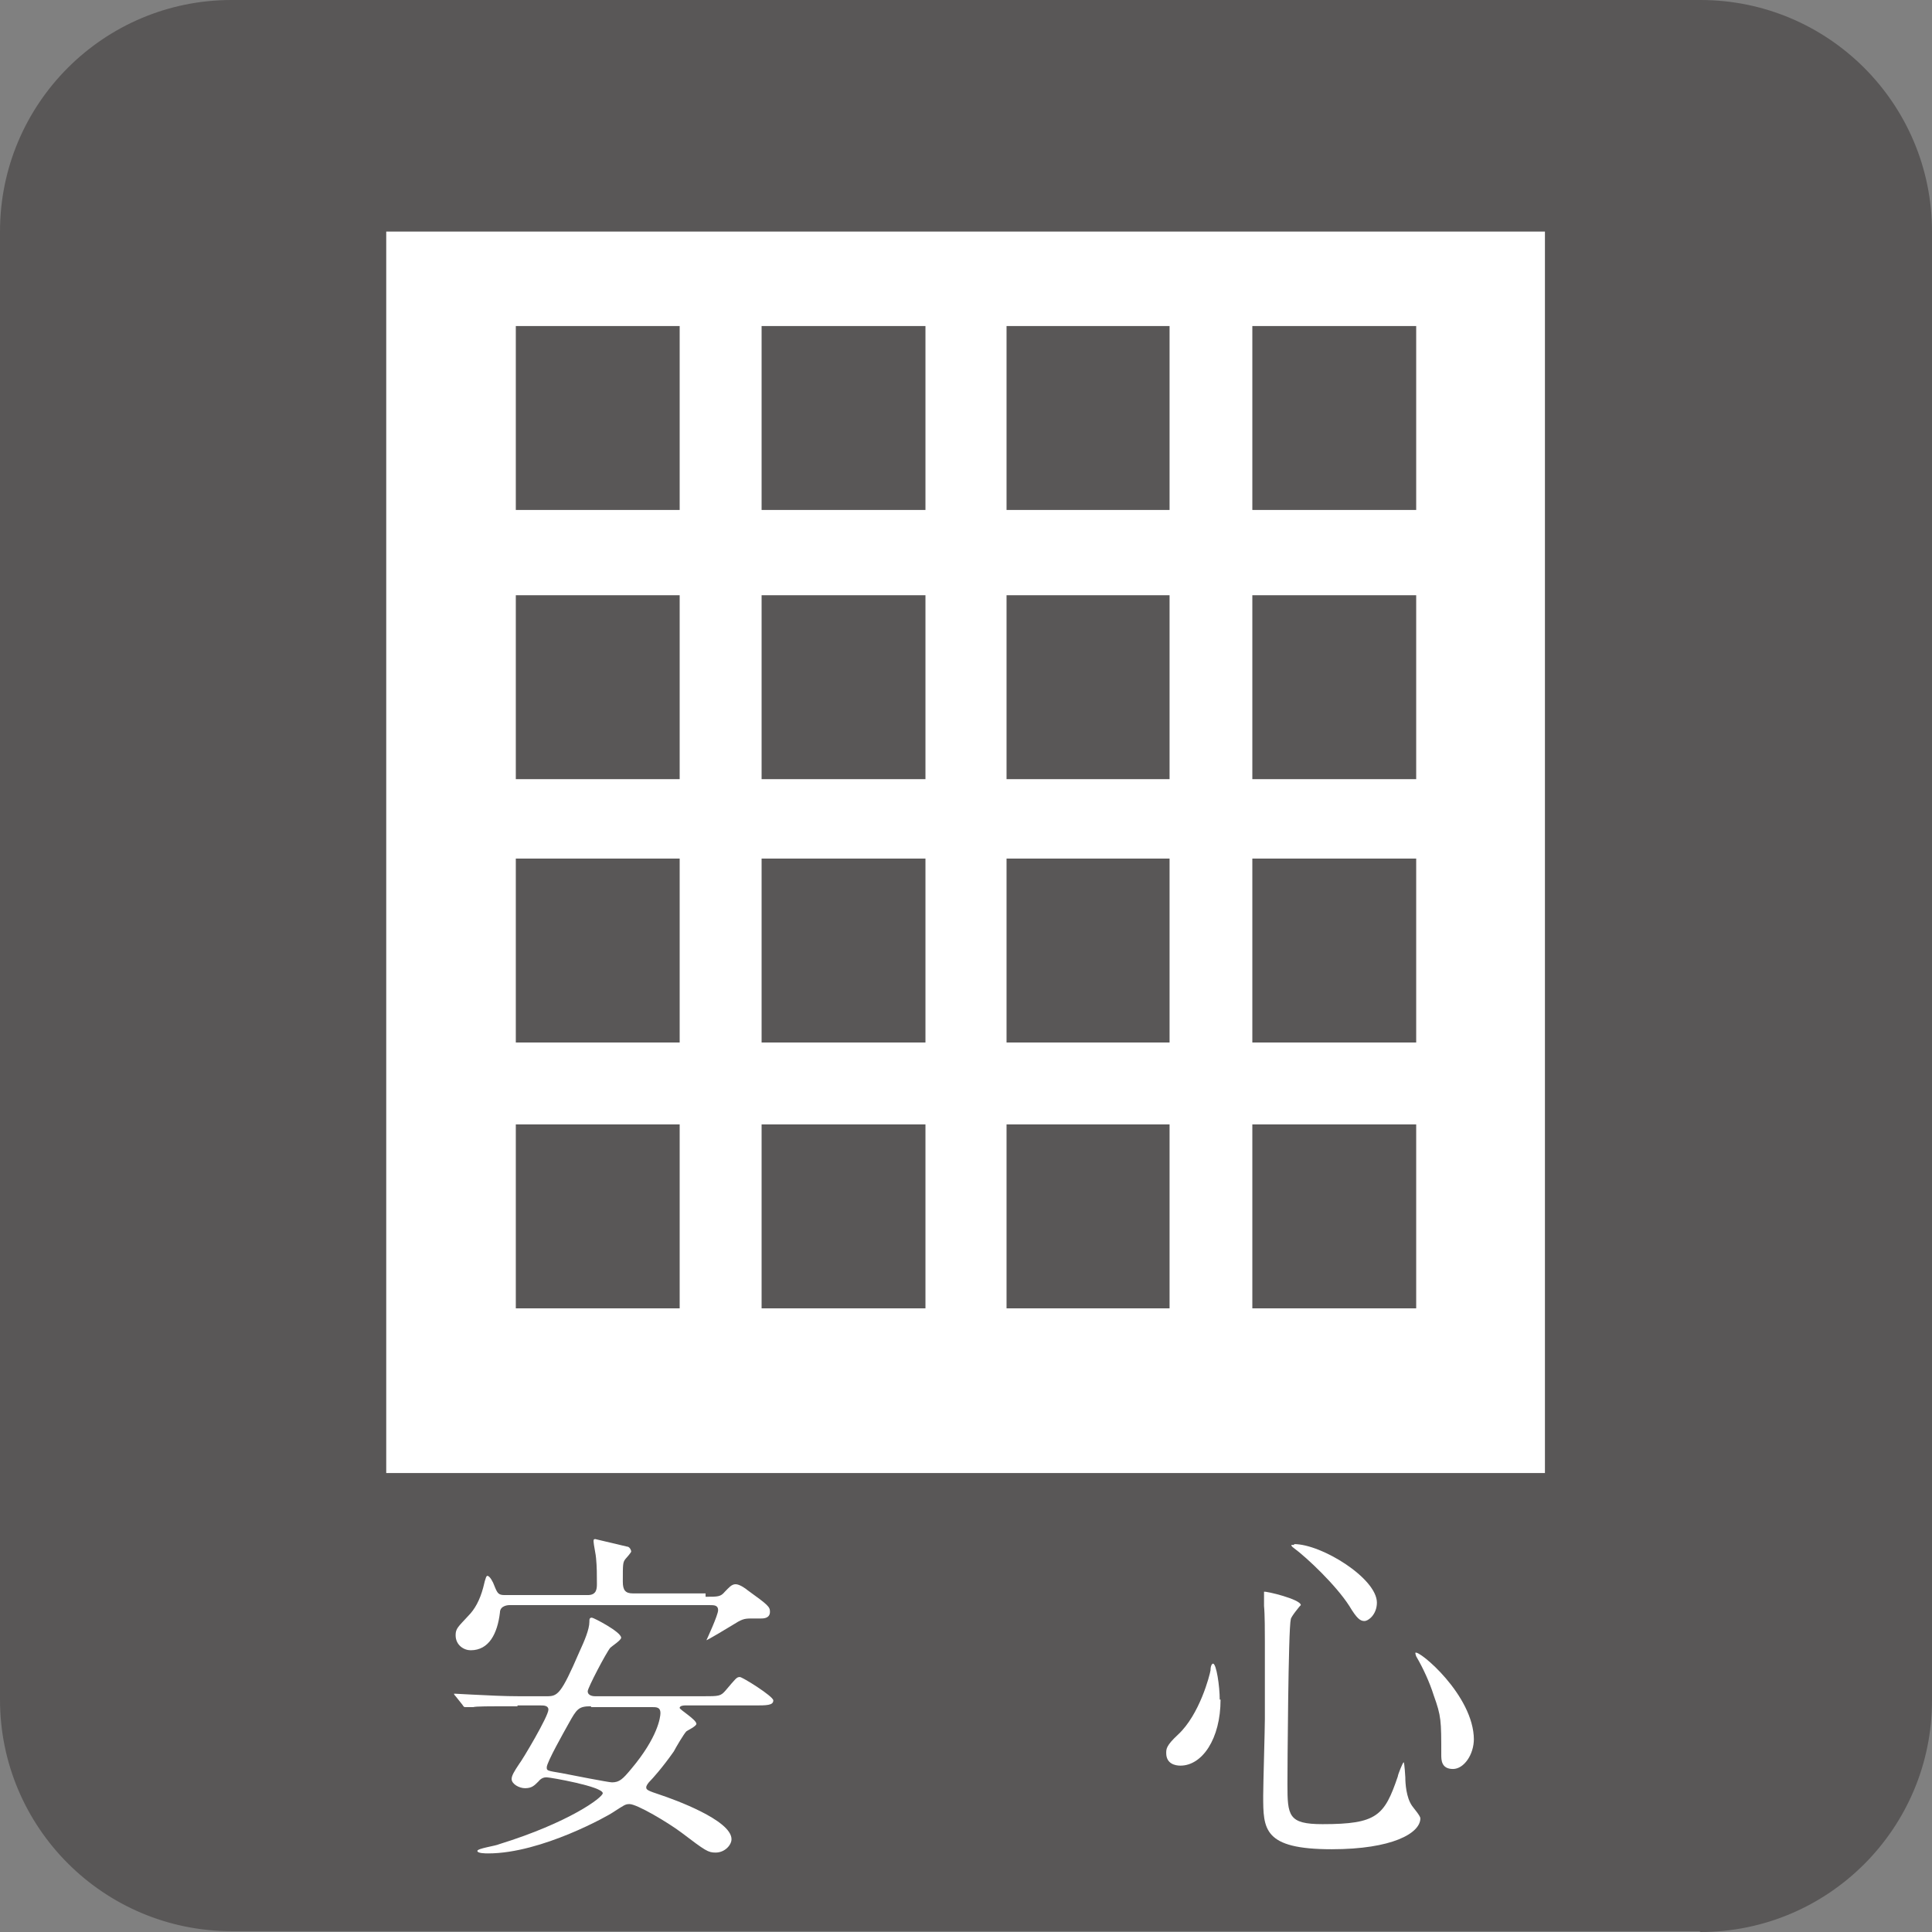
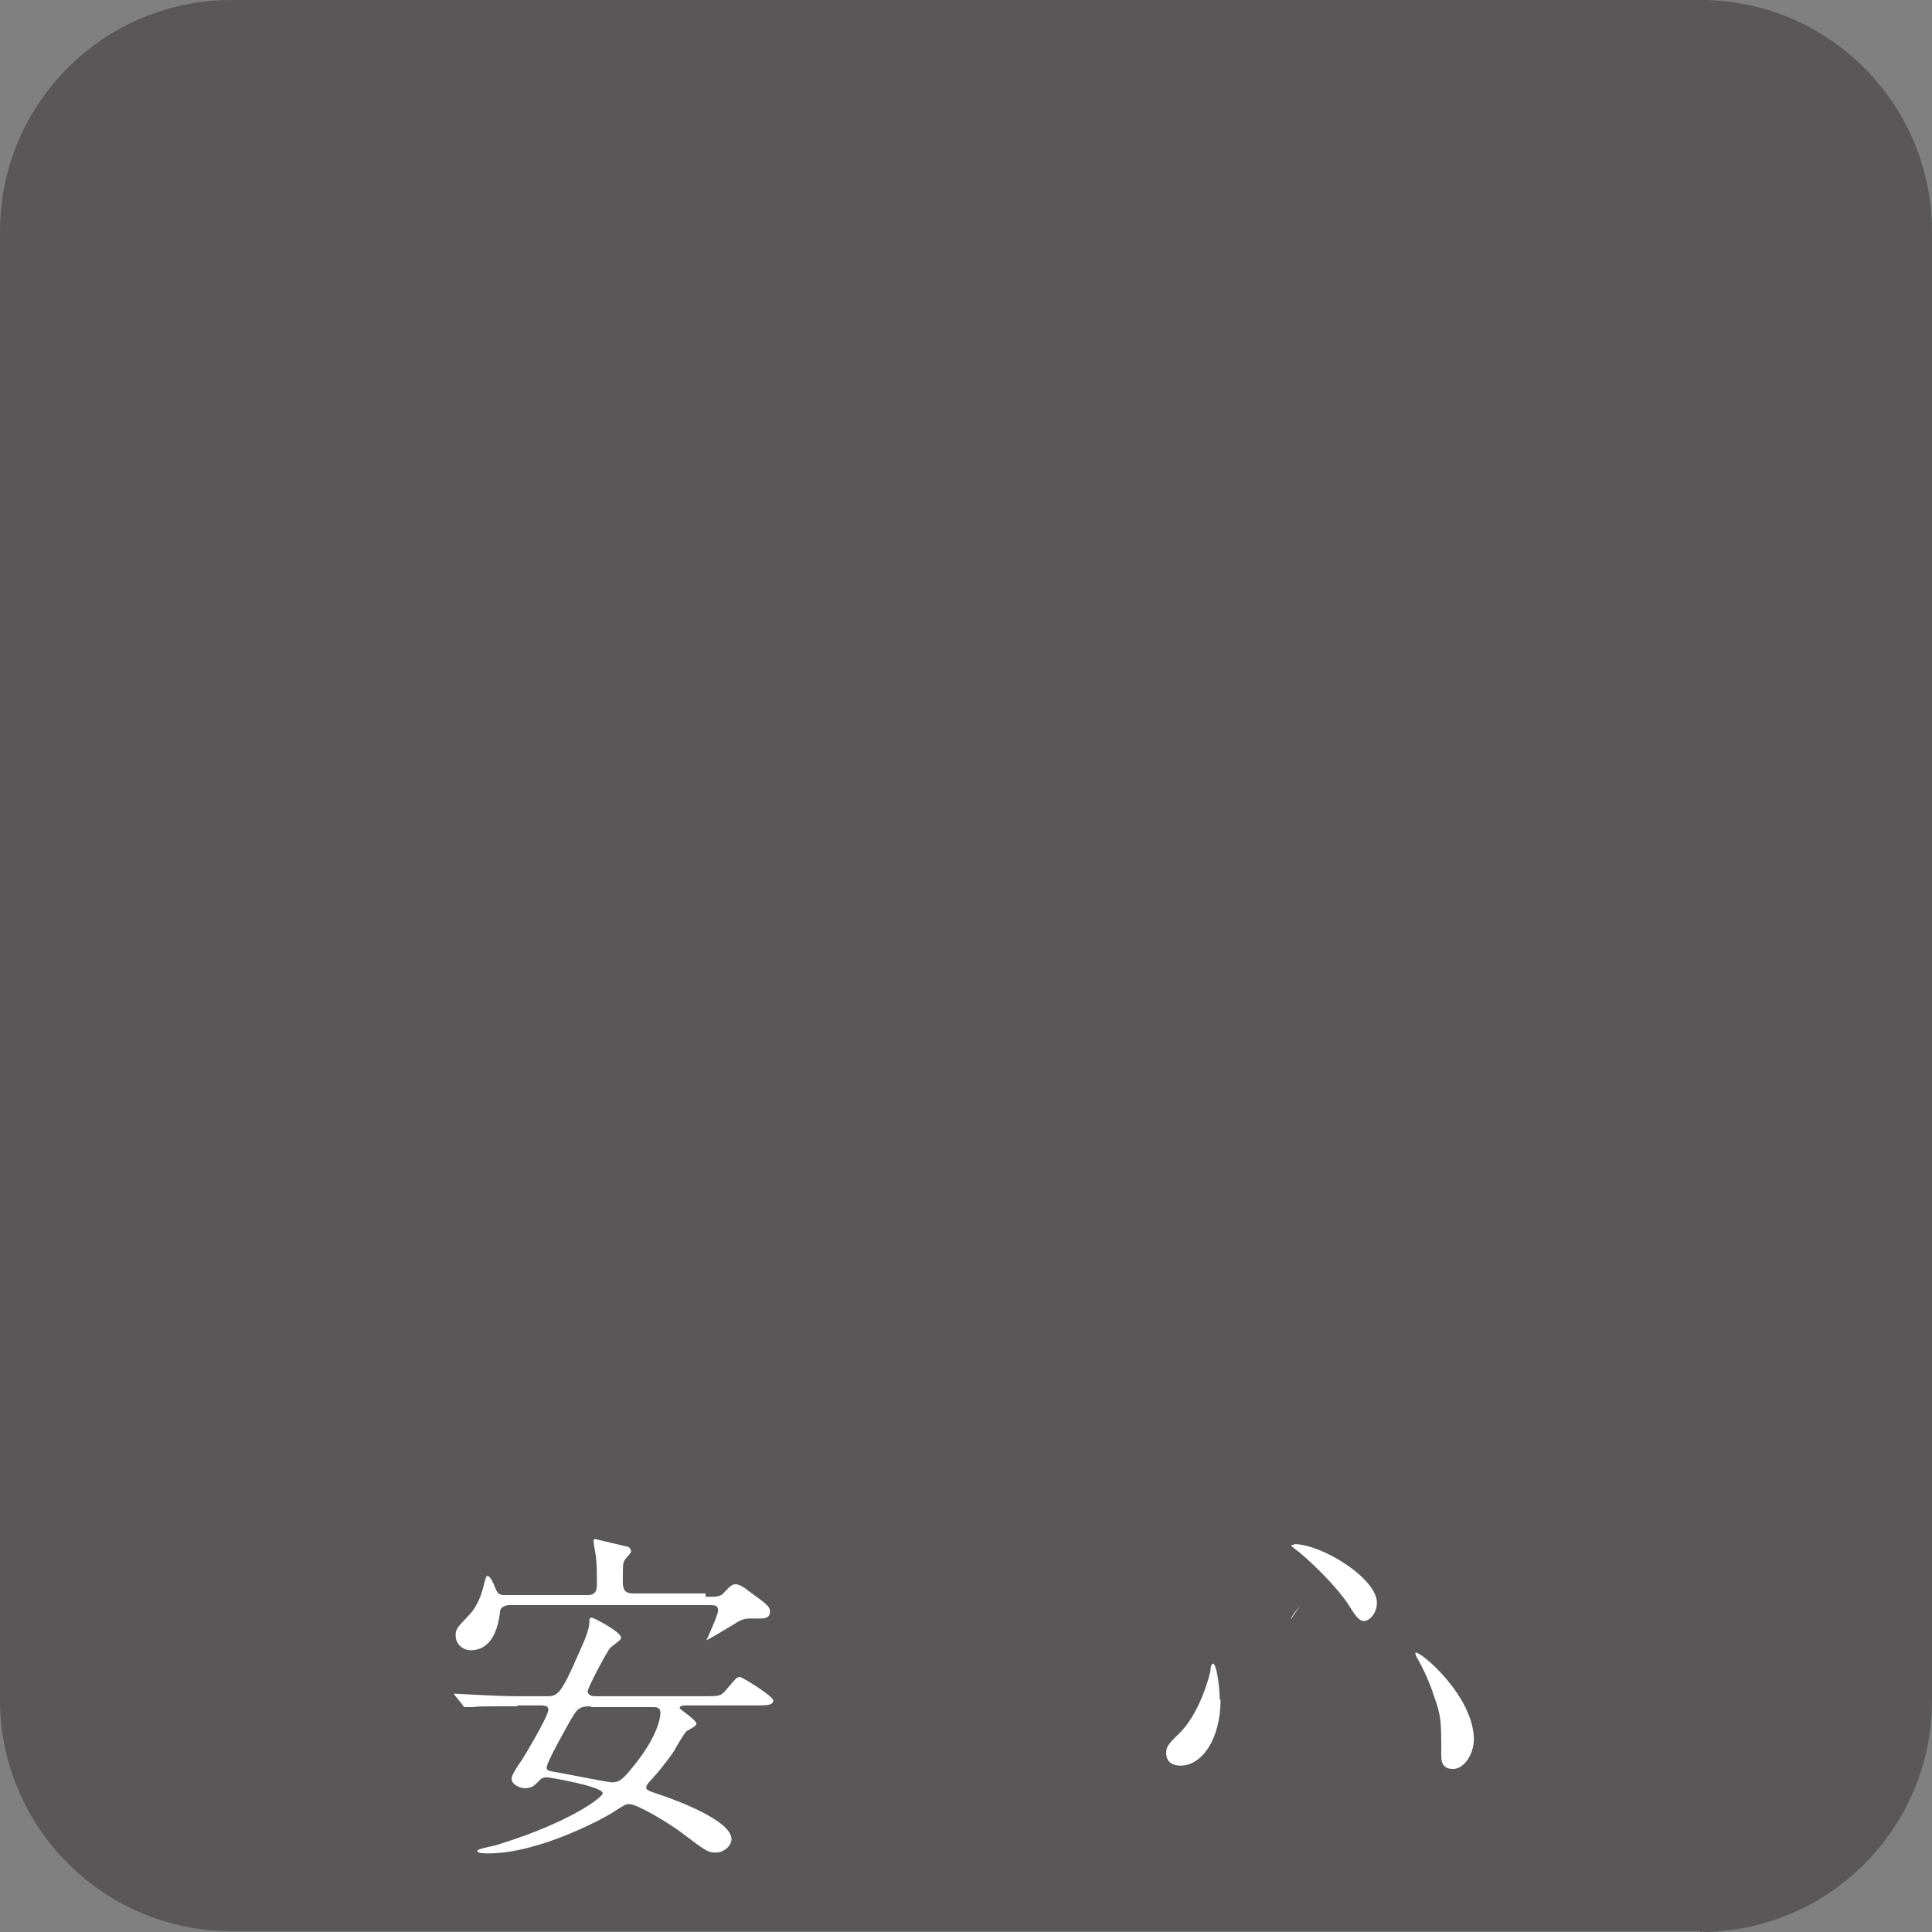
<svg xmlns="http://www.w3.org/2000/svg" id="_レイヤー_2" data-name="レイヤー 2" viewBox="0 0 23.11 23.11">
  <rect x="0" y="0" width="23.11" height="23.11" fill="#808080" stroke="none" />
  <defs>
    <style>
      .cls-1 {
        fill: #fff;
      }

      .cls-2 {
        fill: #595757;
      }
    </style>
  </defs>
  <g id="gide">
    <g>
      <path class="cls-2" d="M20.34,23.11c1.53,0,2.77-1.24,2.77-2.77V2.77c0-1.53-1.24-2.77-2.77-2.77H2.77C1.24,0,0,1.24,0,2.77v17.56c0,1.53,1.24,2.77,2.77,2.77h17.56Z" />
      <g>
-         <rect class="cls-1" x="4.62" y="2.77" width="13.86" height="14.85" />
        <g>
-           <rect class="cls-2" x="6.17" y="7.12" width="1.96" height="2.2" />
          <rect class="cls-2" x="9.11" y="7.12" width="1.96" height="2.2" />
-           <rect class="cls-2" x="12.04" y="7.12" width="1.95" height="2.2" />
          <rect class="cls-2" x="14.98" y="7.12" width="1.96" height="2.2" />
          <rect class="cls-2" x="6.17" y="3.9" width="1.96" height="2.2" />
          <rect class="cls-2" x="9.11" y="3.9" width="1.96" height="2.2" />
          <rect class="cls-2" x="12.04" y="3.9" width="1.95" height="2.2" />
          <rect class="cls-2" x="14.98" y="3.9" width="1.96" height="2.2" />
          <rect class="cls-2" x="6.17" y="10.27" width="1.96" height="2.2" />
          <rect class="cls-2" x="9.11" y="10.27" width="1.96" height="2.2" />
          <rect class="cls-2" x="12.04" y="10.27" width="1.95" height="2.2" />
          <rect class="cls-2" x="14.98" y="10.27" width="1.96" height="2.2" />
          <rect class="cls-2" x="6.17" y="13.45" width="1.96" height="2.2" />
          <rect class="cls-2" x="9.11" y="13.45" width="1.96" height="2.2" />
-           <rect class="cls-2" x="12.04" y="13.45" width="1.95" height="2.2" />
-           <rect class="cls-2" x="14.98" y="13.45" width="1.96" height="2.2" />
        </g>
      </g>
      <g>
        <path class="cls-1" d="M6.19,20.41c-.37,0-.49,0-.53.01-.01,0-.08,0-.09,0-.02,0-.02,0-.04-.03l-.08-.1s-.02-.02-.02-.03c0,0,0,0,.02,0,.03,0,.16.01.19.01.21.01.38.02.58.02h.32c.13,0,.17-.02.39-.53.06-.13.12-.27.12-.36,0-.03,0-.05.03-.05.02,0,.35.17.35.24,0,.03-.11.1-.13.12-.05.06-.27.48-.27.52,0,.06.08.06.09.06h1.29c.19,0,.21,0,.27-.07.12-.14.13-.16.17-.16.03,0,.4.23.4.28,0,.06-.08.06-.23.06h-.83s-.06,0-.06.03c0,.02.2.14.2.19,0,.03-.11.08-.12.09-.03.03-.13.2-.15.24-.14.2-.26.33-.28.35-.03.03-.05.06-.05.08,0,.03.02.04.17.09.15.05.85.3.85.53,0,.07-.08.16-.19.16-.09,0-.12-.02-.41-.24-.16-.12-.53-.34-.62-.34-.05,0-.06.01-.2.1-.04.03-.85.49-1.49.49-.03,0-.13,0-.13-.03s.22-.06.26-.08c.84-.26,1.24-.56,1.24-.61,0-.08-.63-.19-.67-.19-.02,0-.06,0-.1.05-.05.05-.08.08-.16.08-.07,0-.16-.05-.16-.11,0-.04.03-.09.09-.18.04-.05.35-.57.35-.65,0-.05-.06-.05-.09-.05h-.28ZM8.44,19.1c.15,0,.18,0,.23-.06.05-.05.08-.09.13-.09s.13.06.14.07c.25.18.27.2.27.26,0,.08-.08.08-.11.08-.02,0-.11,0-.12,0-.08,0-.11.01-.22.08-.03.02-.3.18-.31.18h0s.14-.3.14-.36-.05-.06-.1-.06h-2.4s-.11,0-.11.09c-.03.25-.13.45-.35.45-.08,0-.18-.06-.18-.18,0-.08.03-.1.15-.23.08-.08.14-.19.18-.34.03-.13.04-.14.05-.14.03,0,.07.08.08.11.04.1.05.12.13.12h.99c.11,0,.11-.08.11-.14,0-.1,0-.2-.01-.3,0-.03-.03-.17-.03-.2,0-.02,0-.03.02-.03,0,0,.25.06.38.09.03,0,.05.04.05.06,0,.01-.06.08-.07.09-.03.04-.03.06-.03.27,0,.1.03.14.12.14h.87ZM7.07,20.41c-.15,0-.17.03-.27.21-.05.09-.26.46-.26.52,0,.04,0,.04.18.07.1.02.56.11.6.11.09,0,.13-.04.23-.16.32-.38.35-.62.35-.67,0-.07-.05-.07-.1-.07h-.73Z" />
-         <path class="cls-1" d="M14.6,20.33c0,.47-.22.79-.48.79-.06,0-.17-.02-.17-.15,0-.05,0-.09.14-.22.26-.24.38-.71.39-.77,0-.06.02-.08.03-.08.04,0,.08.27.08.43ZM15.55,19.21s-.11.13-.11.16c-.03.11-.04,1.8-.04,1.97,0,.38.01.48.42.48.65,0,.74-.1.9-.57,0-.02.06-.17.07-.17.01,0,.02.18.02.18,0,.07.01.24.08.34.02.03.1.12.1.15,0,.18-.34.37-1.06.37-.82,0-.82-.24-.82-.64,0-.14.02-.79.02-.92,0-.11,0-.61,0-.92,0-.11,0-.33-.01-.43,0-.02,0-.06,0-.11,0-.01,0-.05,0-.06.02-.01.44.09.44.16ZM15.48,18.47c.33,0,.99.41.99.7,0,.14-.1.22-.15.22-.05,0-.09-.03-.18-.18-.16-.25-.51-.58-.66-.69-.03-.02-.04-.04-.03-.04,0,0,.03,0,.03,0ZM17.63,20.8c0,.19-.12.36-.25.36-.14,0-.14-.11-.14-.17,0-.41,0-.46-.09-.71-.05-.16-.13-.33-.2-.45-.02-.03-.02-.06-.02-.06.04-.04.7.51.7,1.04Z" />
+         <path class="cls-1" d="M14.6,20.33c0,.47-.22.79-.48.79-.06,0-.17-.02-.17-.15,0-.05,0-.09.14-.22.26-.24.38-.71.39-.77,0-.06.02-.08.03-.08.04,0,.08.27.08.43ZM15.55,19.21s-.11.13-.11.16ZM15.48,18.47c.33,0,.99.41.99.7,0,.14-.1.22-.15.22-.05,0-.09-.03-.18-.18-.16-.25-.51-.58-.66-.69-.03-.02-.04-.04-.03-.04,0,0,.03,0,.03,0ZM17.63,20.8c0,.19-.12.36-.25.36-.14,0-.14-.11-.14-.17,0-.41,0-.46-.09-.71-.05-.16-.13-.33-.2-.45-.02-.03-.02-.06-.02-.06.04-.04.7.51.7,1.04Z" />
      </g>
    </g>
  </g>
</svg>